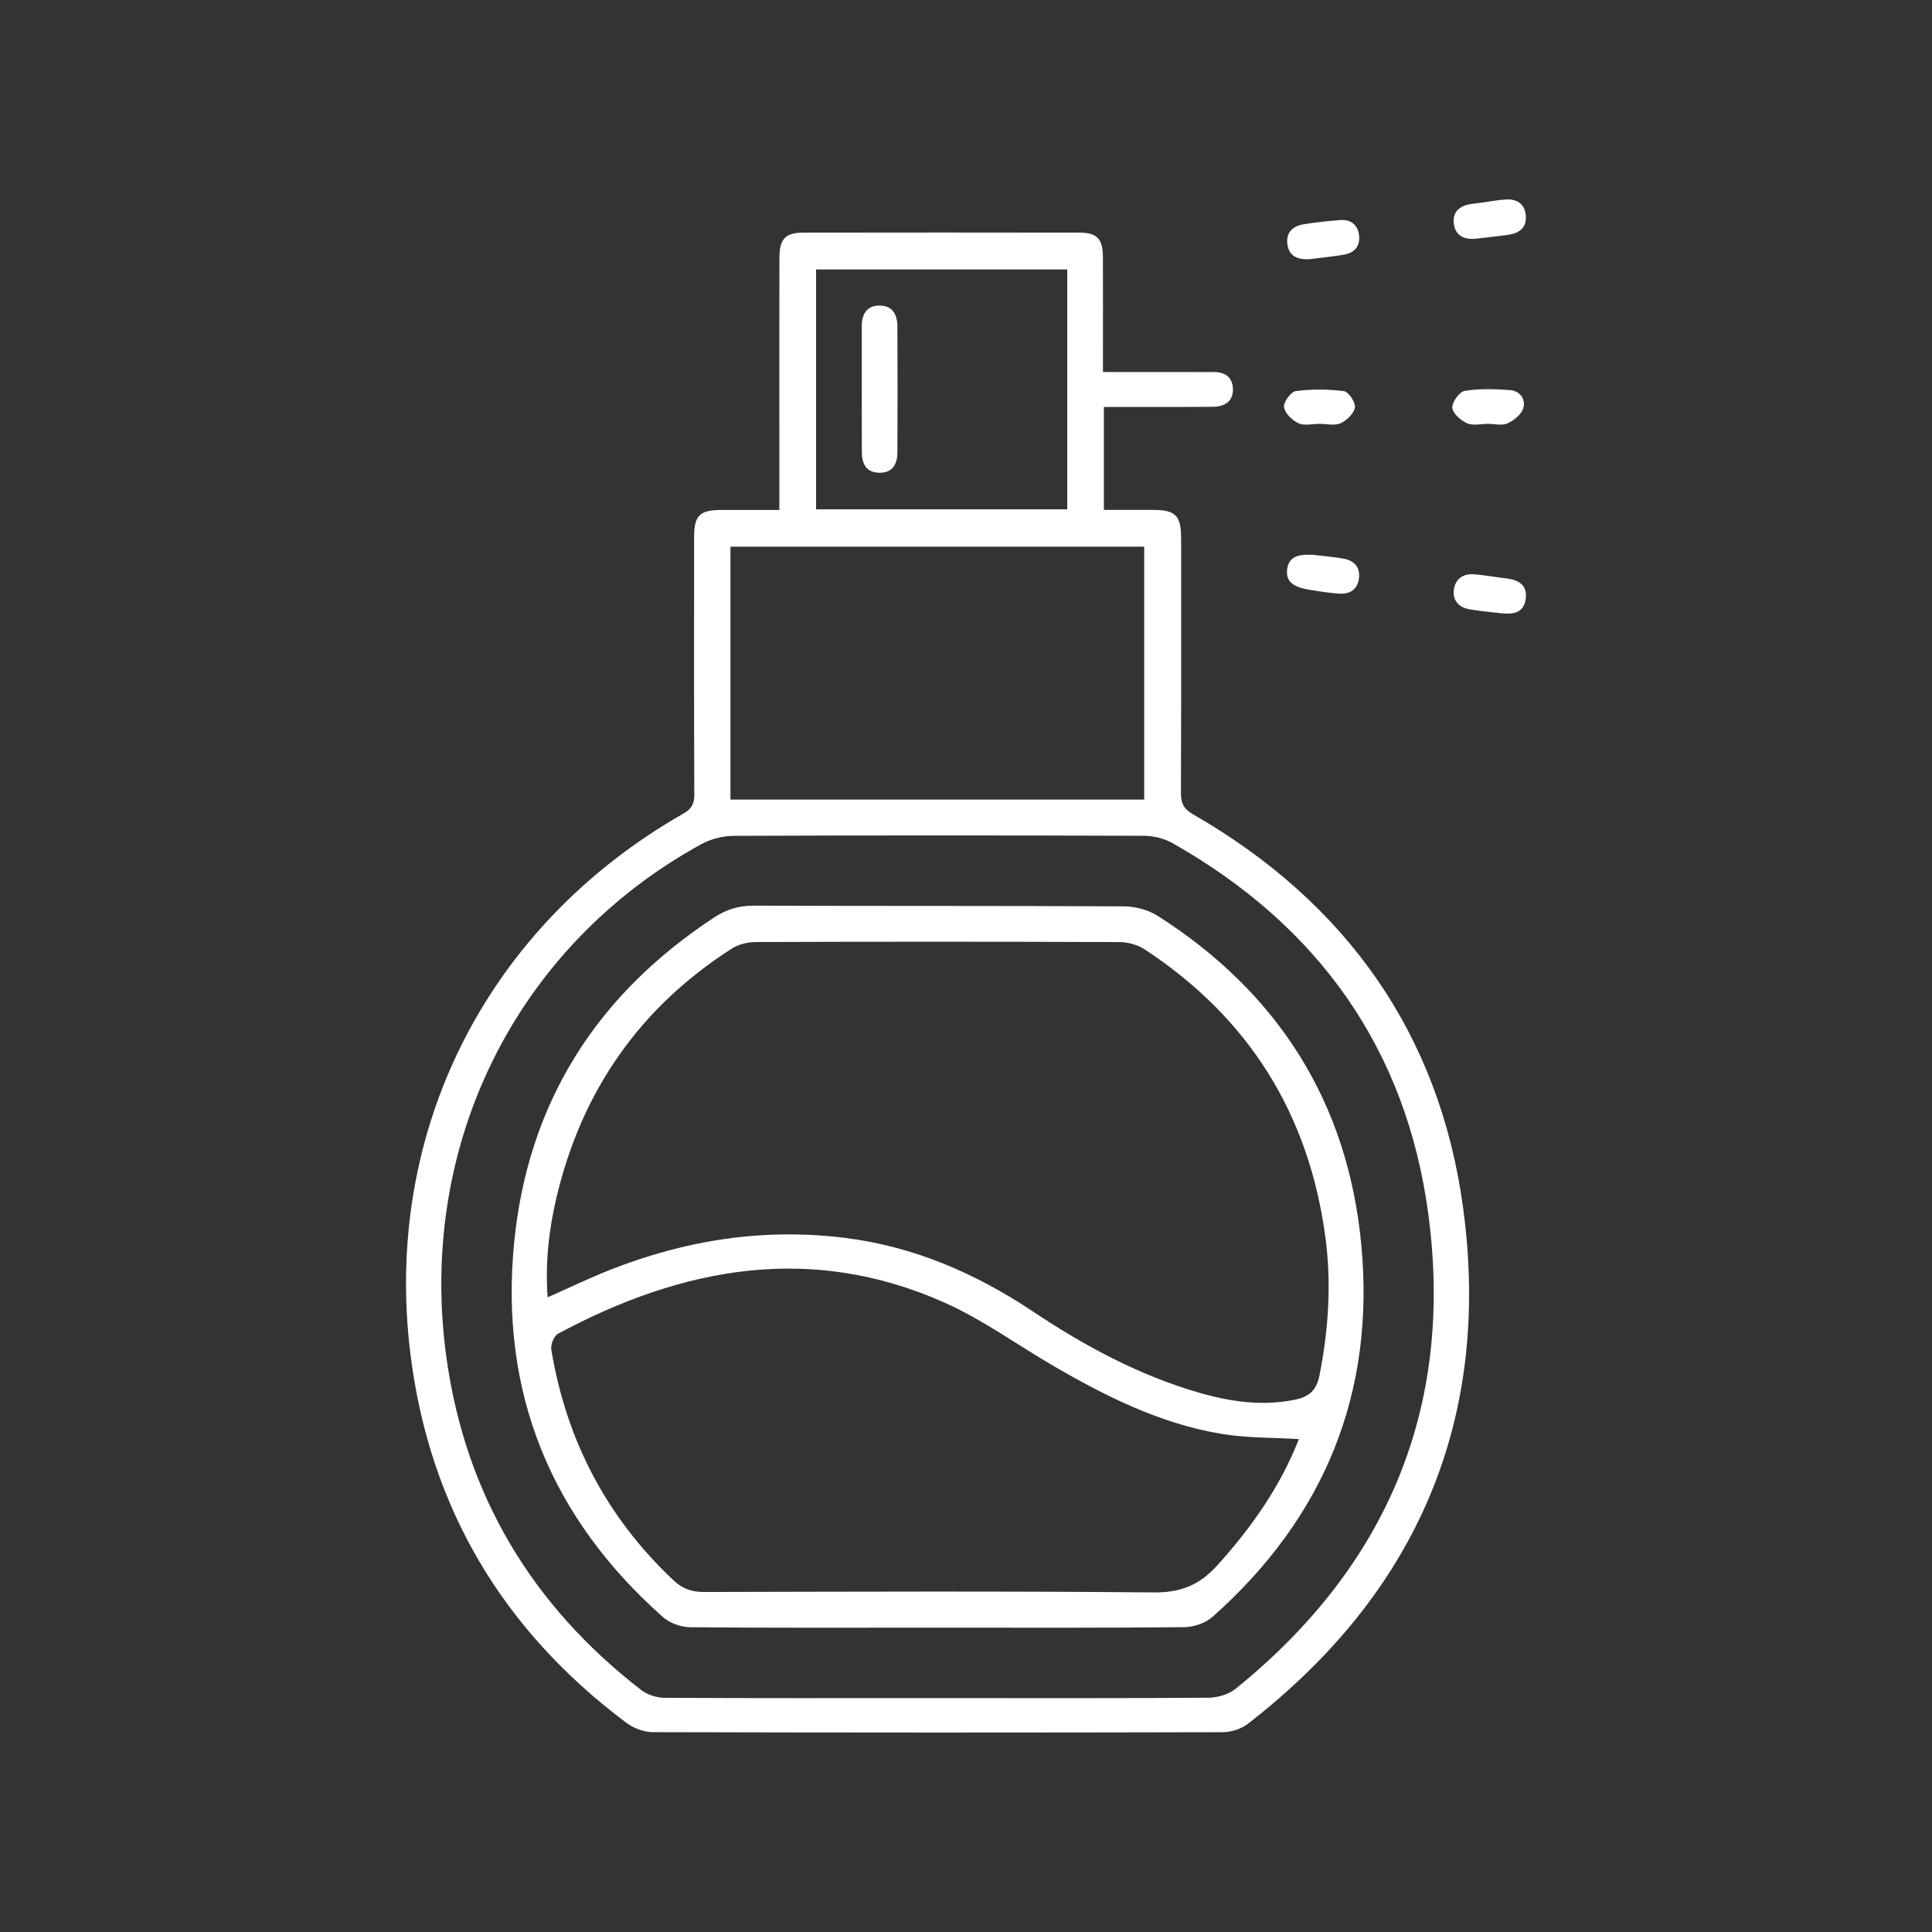
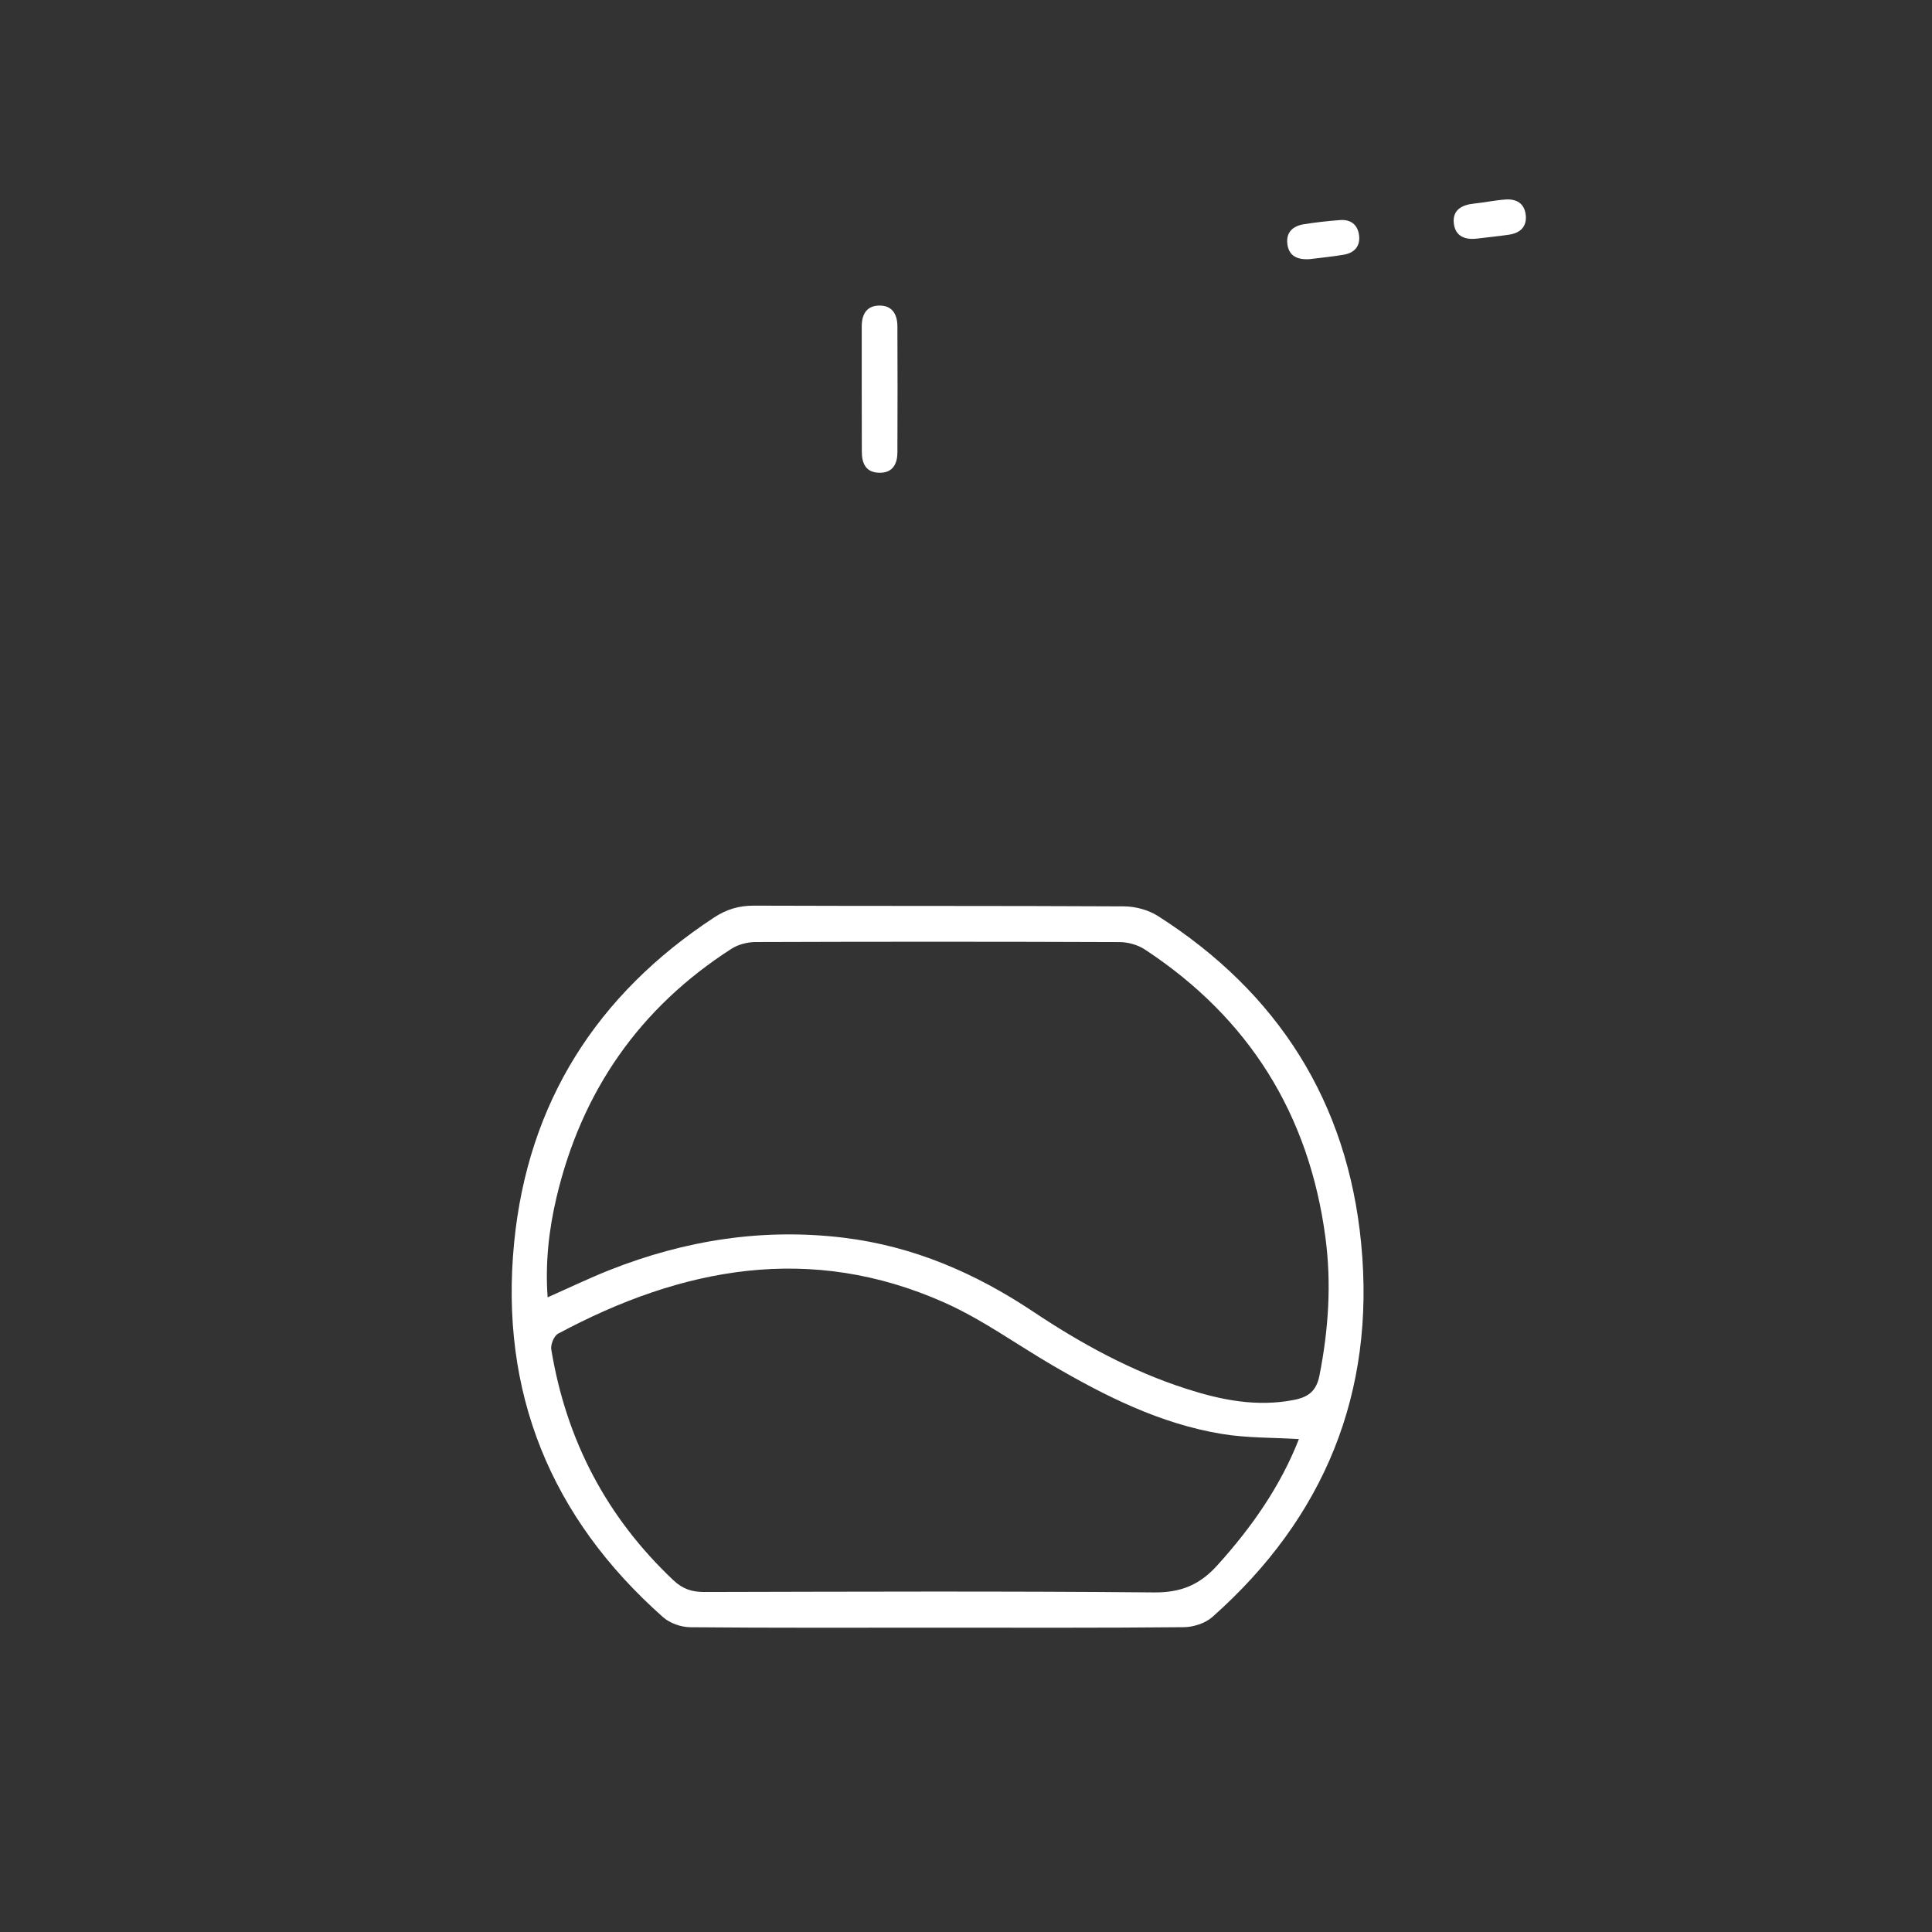
<svg xmlns="http://www.w3.org/2000/svg" version="1.1" id="Layer_1" x="0px" y="0px" viewBox="0 0 409.52 409.52" style="enable-background:new 0 0 409.52 409.52;" xml:space="preserve">
  <rect x="0" y="0" width="409.52" height="409.52" fill="#333333" stroke="none" />
  <style type="text/css"> .st0{fill:#FFFFFF;} </style>
  <g>
-     <path class="st0" d="M165.2,108.09c0-6.51,0-12.52,0-18.54c0-11.63-0.01-23.26,0.01-34.89c0.01-4,1.23-5.35,5.1-5.35 c19.49-0.03,38.98-0.03,58.47,0c3.75,0.01,4.97,1.29,5,5.08c0.04,6.89,0.01,13.78,0.01,20.67c0,1.16,0,2.31,0,3.8 c6.92,0,13.46,0,20,0c1.08,0,2.15,0.03,3.23,0c2.55-0.07,4.29,1.01,4.32,3.65c0.03,2.7-1.89,3.7-4.32,3.72 c-5.06,0.05-10.12,0.03-15.18,0.03c-2.56,0-5.11,0-7.85,0c0,7.36,0,14.31,0,21.82c3.51,0,7.01-0.01,10.5,0 c4.68,0.02,5.86,1.22,5.87,5.96c0.01,17.98,0.03,35.97-0.04,53.95c-0.01,2.14,0.48,3.42,2.5,4.58 c32.5,18.66,52.37,46.6,57.33,83.59c6.02,44.81-9.8,81.49-45.67,109.25c-1.4,1.08-3.52,1.75-5.31,1.76 c-40.27,0.1-80.55,0.1-120.82-0.01c-1.87-0.01-4.04-0.83-5.55-1.96c-26.21-19.61-41.76-45.66-45.8-78.15 c-5.89-47.38,16.3-90.93,57.91-114.63c1.76-1,2.27-2.11,2.26-4.06c-0.08-18.2-0.05-36.4-0.04-54.59c0-4.49,1.2-5.66,5.77-5.68 C156.86,108.08,160.82,108.09,165.2,108.09z M198.64,359.94c19.16,0,38.33,0.06,57.49-0.08c1.96-0.01,4.32-0.7,5.82-1.92 c32.07-25.97,46.26-59.56,40.82-100.5c-4.67-35.13-23.42-61.3-54.25-78.73c-1.76-1-4.03-1.54-6.06-1.55 c-28.96-0.1-57.93-0.11-86.89,0.01c-2.34,0.01-4.92,0.66-6.96,1.79c-39.29,21.58-60.32,63.95-53.94,109.11 c4.1,28.95,18.12,52.28,41.22,70.14c1.31,1.01,3.27,1.66,4.94,1.67C160.1,359.98,179.37,359.94,198.64,359.94z M154.83,169.49 c29.49,0,58.6,0,87.7,0c0-18.04,0-35.84,0-53.61c-29.35,0-58.47,0-87.7,0C154.83,133.82,154.83,151.55,154.83,169.49z M226.22,107.96c0-17.2,0-34.02,0-50.84c-17.91,0-35.59,0-53.24,0c0,17.06,0,33.89,0,50.84 C190.81,107.96,208.4,107.96,226.22,107.96z" />
-     <path class="st0" d="M279.69,89.84c-1.5,0-3.22,0.46-4.45-0.12c-1.33-0.62-2.89-2.12-3.07-3.41c-0.15-1.05,1.46-3.28,2.5-3.41 c3.36-0.44,6.84-0.43,10.2,0.01c0.98,0.13,2.49,2.4,2.33,3.46c-0.2,1.28-1.74,2.75-3.05,3.35 C282.9,90.28,281.19,89.84,279.69,89.84z" />
-     <path class="st0" d="M315.42,89.84c-1.5,0-3.2,0.44-4.45-0.12c-1.34-0.6-3.05-2.09-3.13-3.29c-0.08-1.19,1.53-3.4,2.65-3.58 c3.12-0.51,6.4-0.39,9.58-0.16c2.13,0.16,3.41,1.94,2.8,3.87c-0.41,1.31-1.97,2.57-3.32,3.18 C318.4,90.27,316.81,89.85,315.42,89.84C315.42,89.85,315.42,89.84,315.42,89.84z" />
-     <path class="st0" d="M318.23,129.99c-2.24-0.27-4.49-0.44-6.71-0.83c-2.17-0.37-3.6-1.77-3.37-4c0.24-2.35,1.88-3.6,4.27-3.43 c2.24,0.17,4.47,0.58,6.71,0.85c2.66,0.31,4.72,1.34,4.26,4.43C322.96,129.96,320.7,130.26,318.23,129.99z" />
    <path class="st0" d="M313.18,50.56c-2.62,0.35-4.72-0.46-5.02-3.23c-0.3-2.8,1.67-3.9,4.24-4.17c2.24-0.23,4.46-0.71,6.7-0.87 c2.31-0.17,4.05,0.8,4.31,3.31c0.25,2.49-1.19,3.79-3.52,4.14C317.67,50.07,315.42,50.29,313.18,50.56z" />
    <path class="st0" d="M277.59,54.93c-2.68,0.17-4.39-0.72-4.71-3.19c-0.32-2.48,1.16-3.83,3.45-4.2c2.54-0.41,5.1-0.69,7.67-0.89 c2.25-0.18,3.77,0.91,4.07,3.2c0.3,2.3-0.95,3.72-3.14,4.12C282.4,54.42,279.83,54.64,277.59,54.93z" />
-     <path class="st0" d="M278.33,117.6c2.13,0.26,4.27,0.44,6.38,0.8c2.35,0.4,3.67,1.84,3.33,4.28c-0.32,2.3-1.96,3.29-4.14,3.15 c-2.13-0.13-4.26-0.48-6.38-0.83c-3.68-0.6-5.04-1.92-4.67-4.41C273.21,118.23,274.74,117.41,278.33,117.6z" />
    <path class="st0" d="M198.62,345.01c-17.44,0-34.88,0.07-52.31-0.09c-1.94-0.02-4.3-0.84-5.74-2.11 c-23.87-21.13-34.7-47.71-31.59-79.41c2.91-29.65,17.47-52.56,42.38-68.92c2.6-1.71,5.25-2.52,8.43-2.51 c26.16,0.1,52.32,0.01,78.47,0.15c2.42,0.01,5.17,0.76,7.2,2.05c25.44,16.24,40.18,39.43,43.07,69.47 c3.04,31.57-7.79,58.06-31.55,79.11c-1.5,1.33-4,2.14-6.04,2.16C233.5,345.08,216.06,345.01,198.62,345.01z M116.08,274.99 c4.57-2.02,8.81-4.07,13.18-5.8c15.97-6.31,32.45-8.92,49.61-6.83c14.74,1.8,27.89,7.5,40.14,15.67 c10.13,6.76,20.77,12.59,32.42,16.34c7.42,2.39,14.95,3.91,22.83,2.37c3.05-0.6,4.77-1.85,5.43-5.22c1.91-9.7,2.56-19.41,1.26-29.2 c-3.47-26.15-16.22-46.55-38.26-61.05c-1.5-0.99-3.56-1.57-5.36-1.58c-25.73-0.1-51.47-0.1-77.2-0.01 c-1.71,0.01-3.66,0.52-5.08,1.43c-19.48,12.51-31.75,30.17-37.08,52.66C116.34,260.67,115.55,267.66,116.08,274.99z M275.32,305.04 c-5.51-0.34-11.02-0.21-16.36-1.1c-13.02-2.15-24.65-7.99-35.93-14.57c-7.6-4.44-14.84-9.7-22.83-13.26 c-28.35-12.64-55.58-7.53-81.91,6.59c-0.86,0.46-1.61,2.3-1.44,3.34c3.17,19.19,11.7,35.55,25.91,48.94 c1.98,1.86,3.95,2.48,6.58,2.47c31.76-0.07,63.51-0.2,95.27,0.09c5.68,0.05,9.66-1.58,13.39-5.71 C265.36,323.71,271.48,314.9,275.32,305.04z" />
    <path class="st0" d="M182.66,82.49c0-4.41,0.01-8.82,0-13.23c-0.01-2.62,1.01-4.52,3.86-4.49c2.68,0.03,3.68,1.95,3.7,4.37 c0.04,8.92,0.04,17.85,0,26.77c-0.01,2.4-0.97,4.3-3.72,4.3c-2.91,0-3.83-1.9-3.82-4.5C182.66,91.31,182.66,86.9,182.66,82.49z" />
  </g>
</svg>